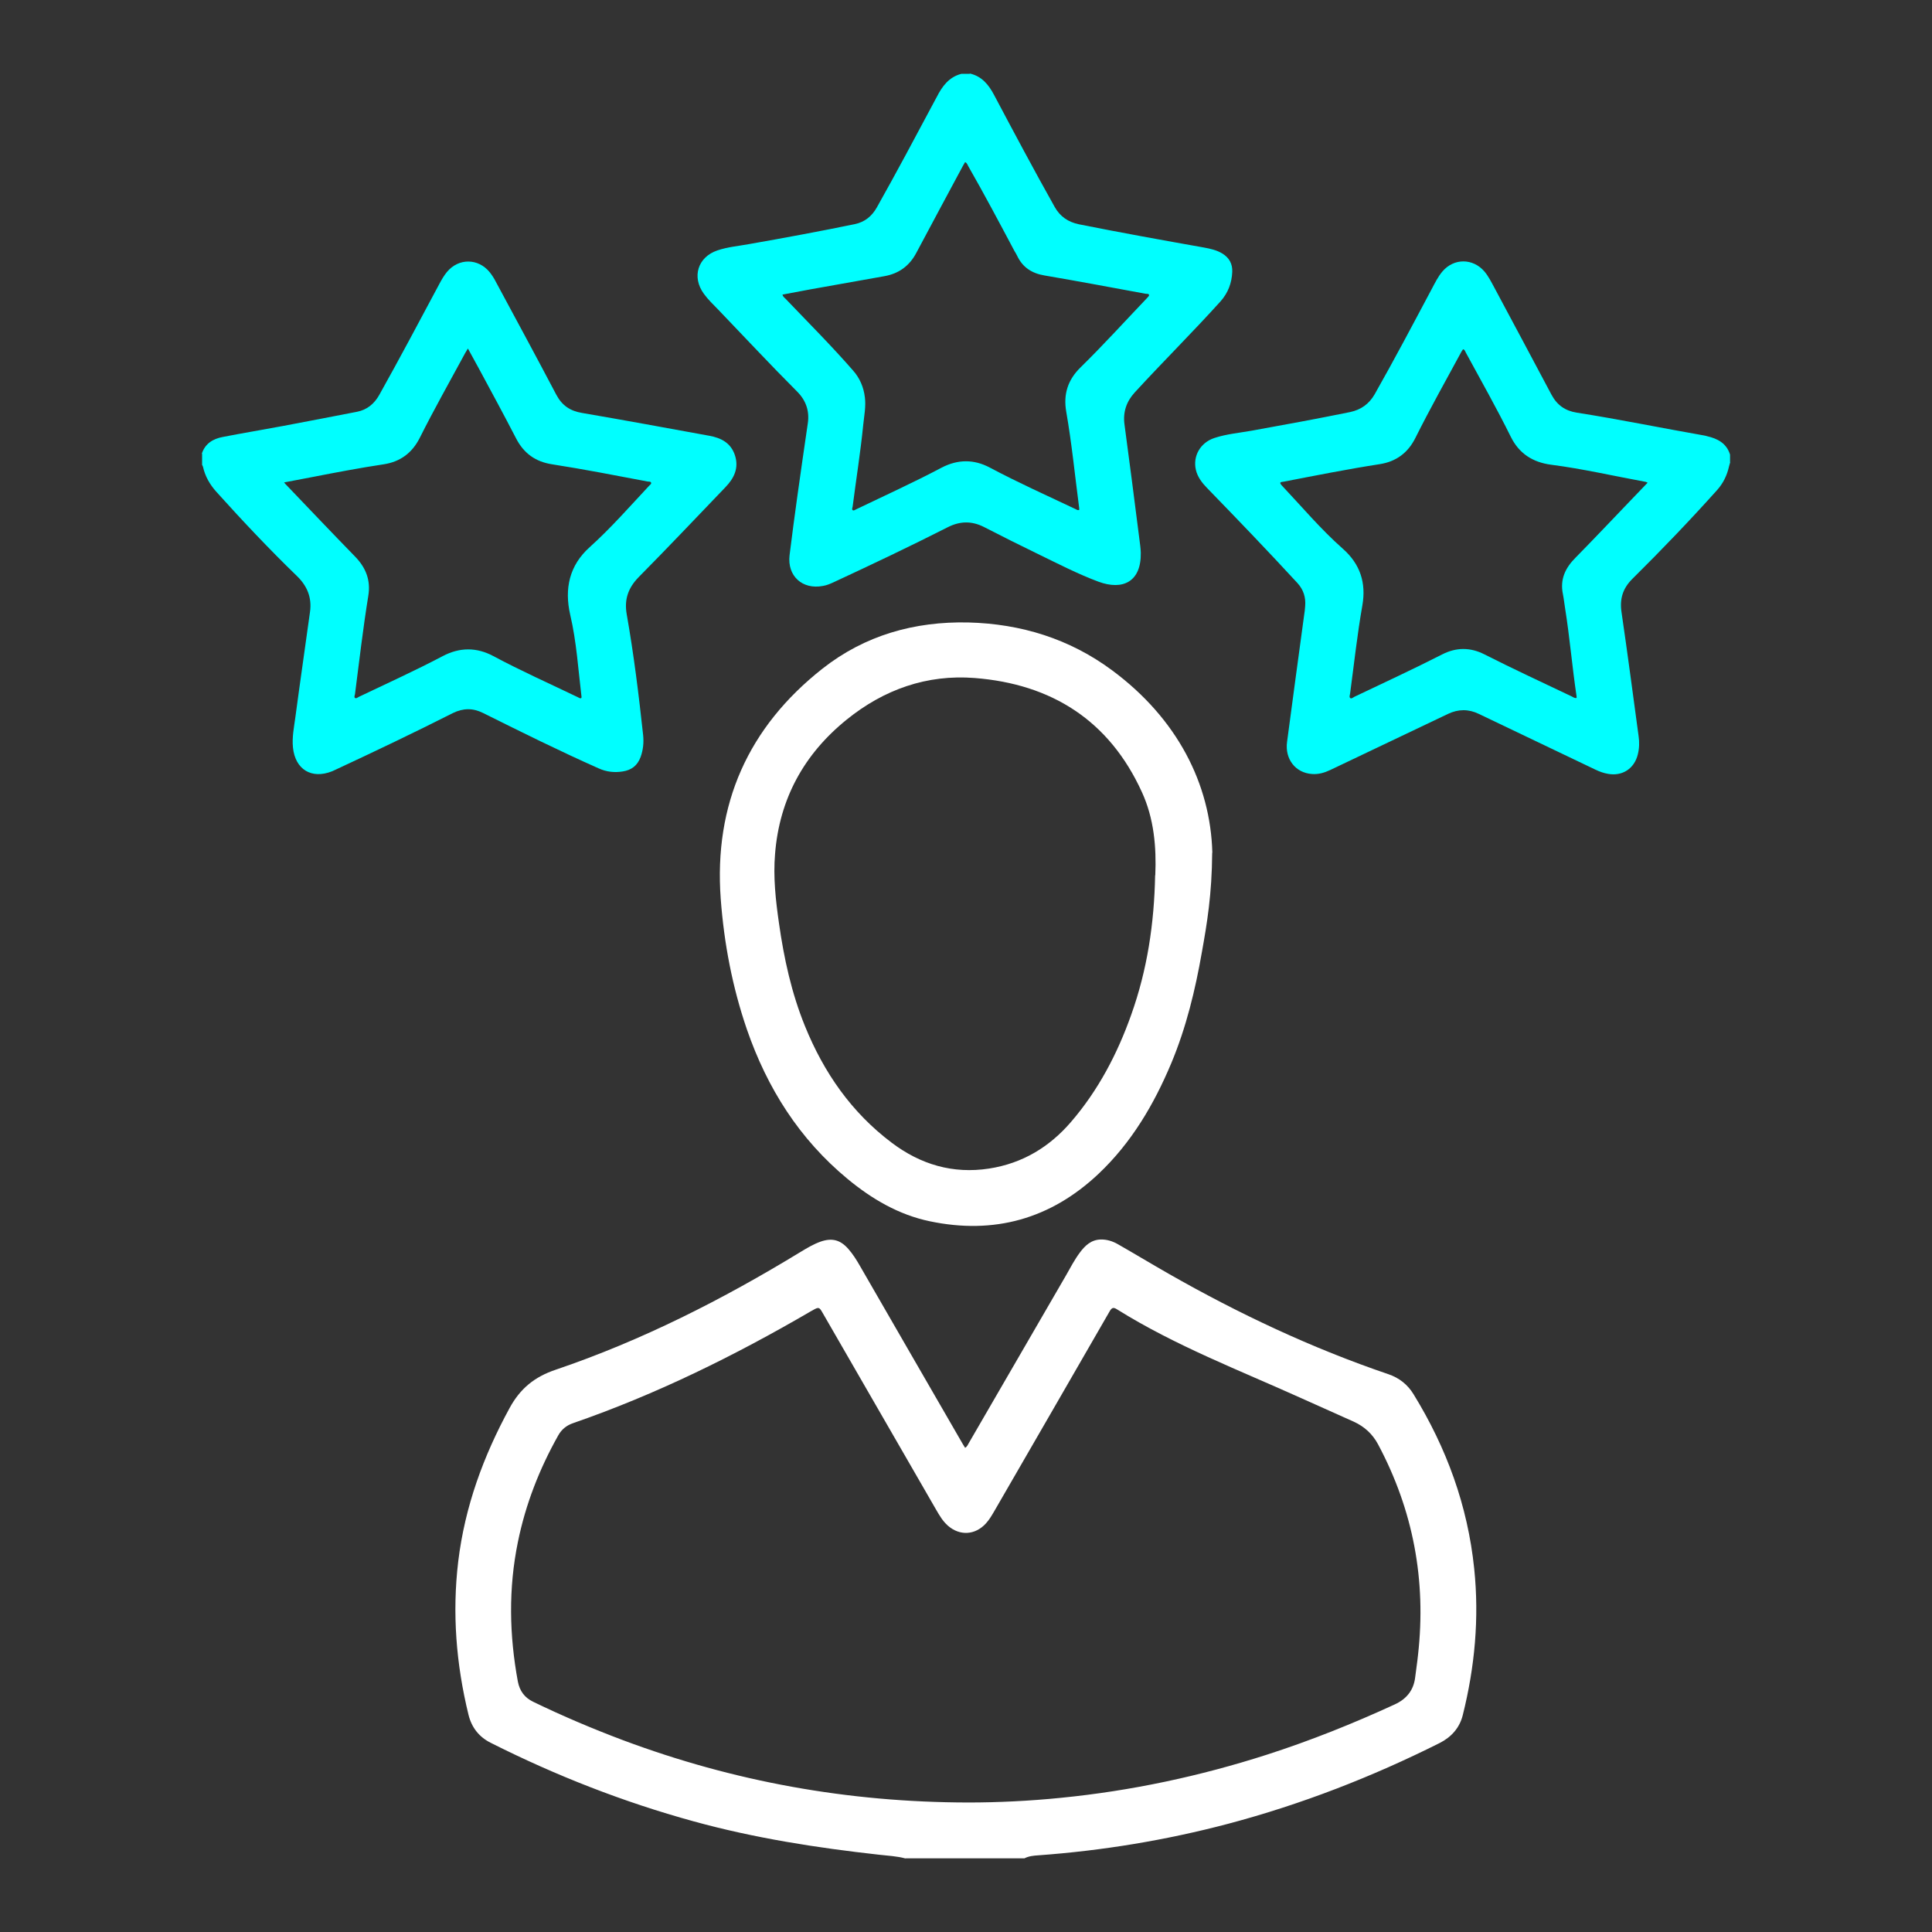
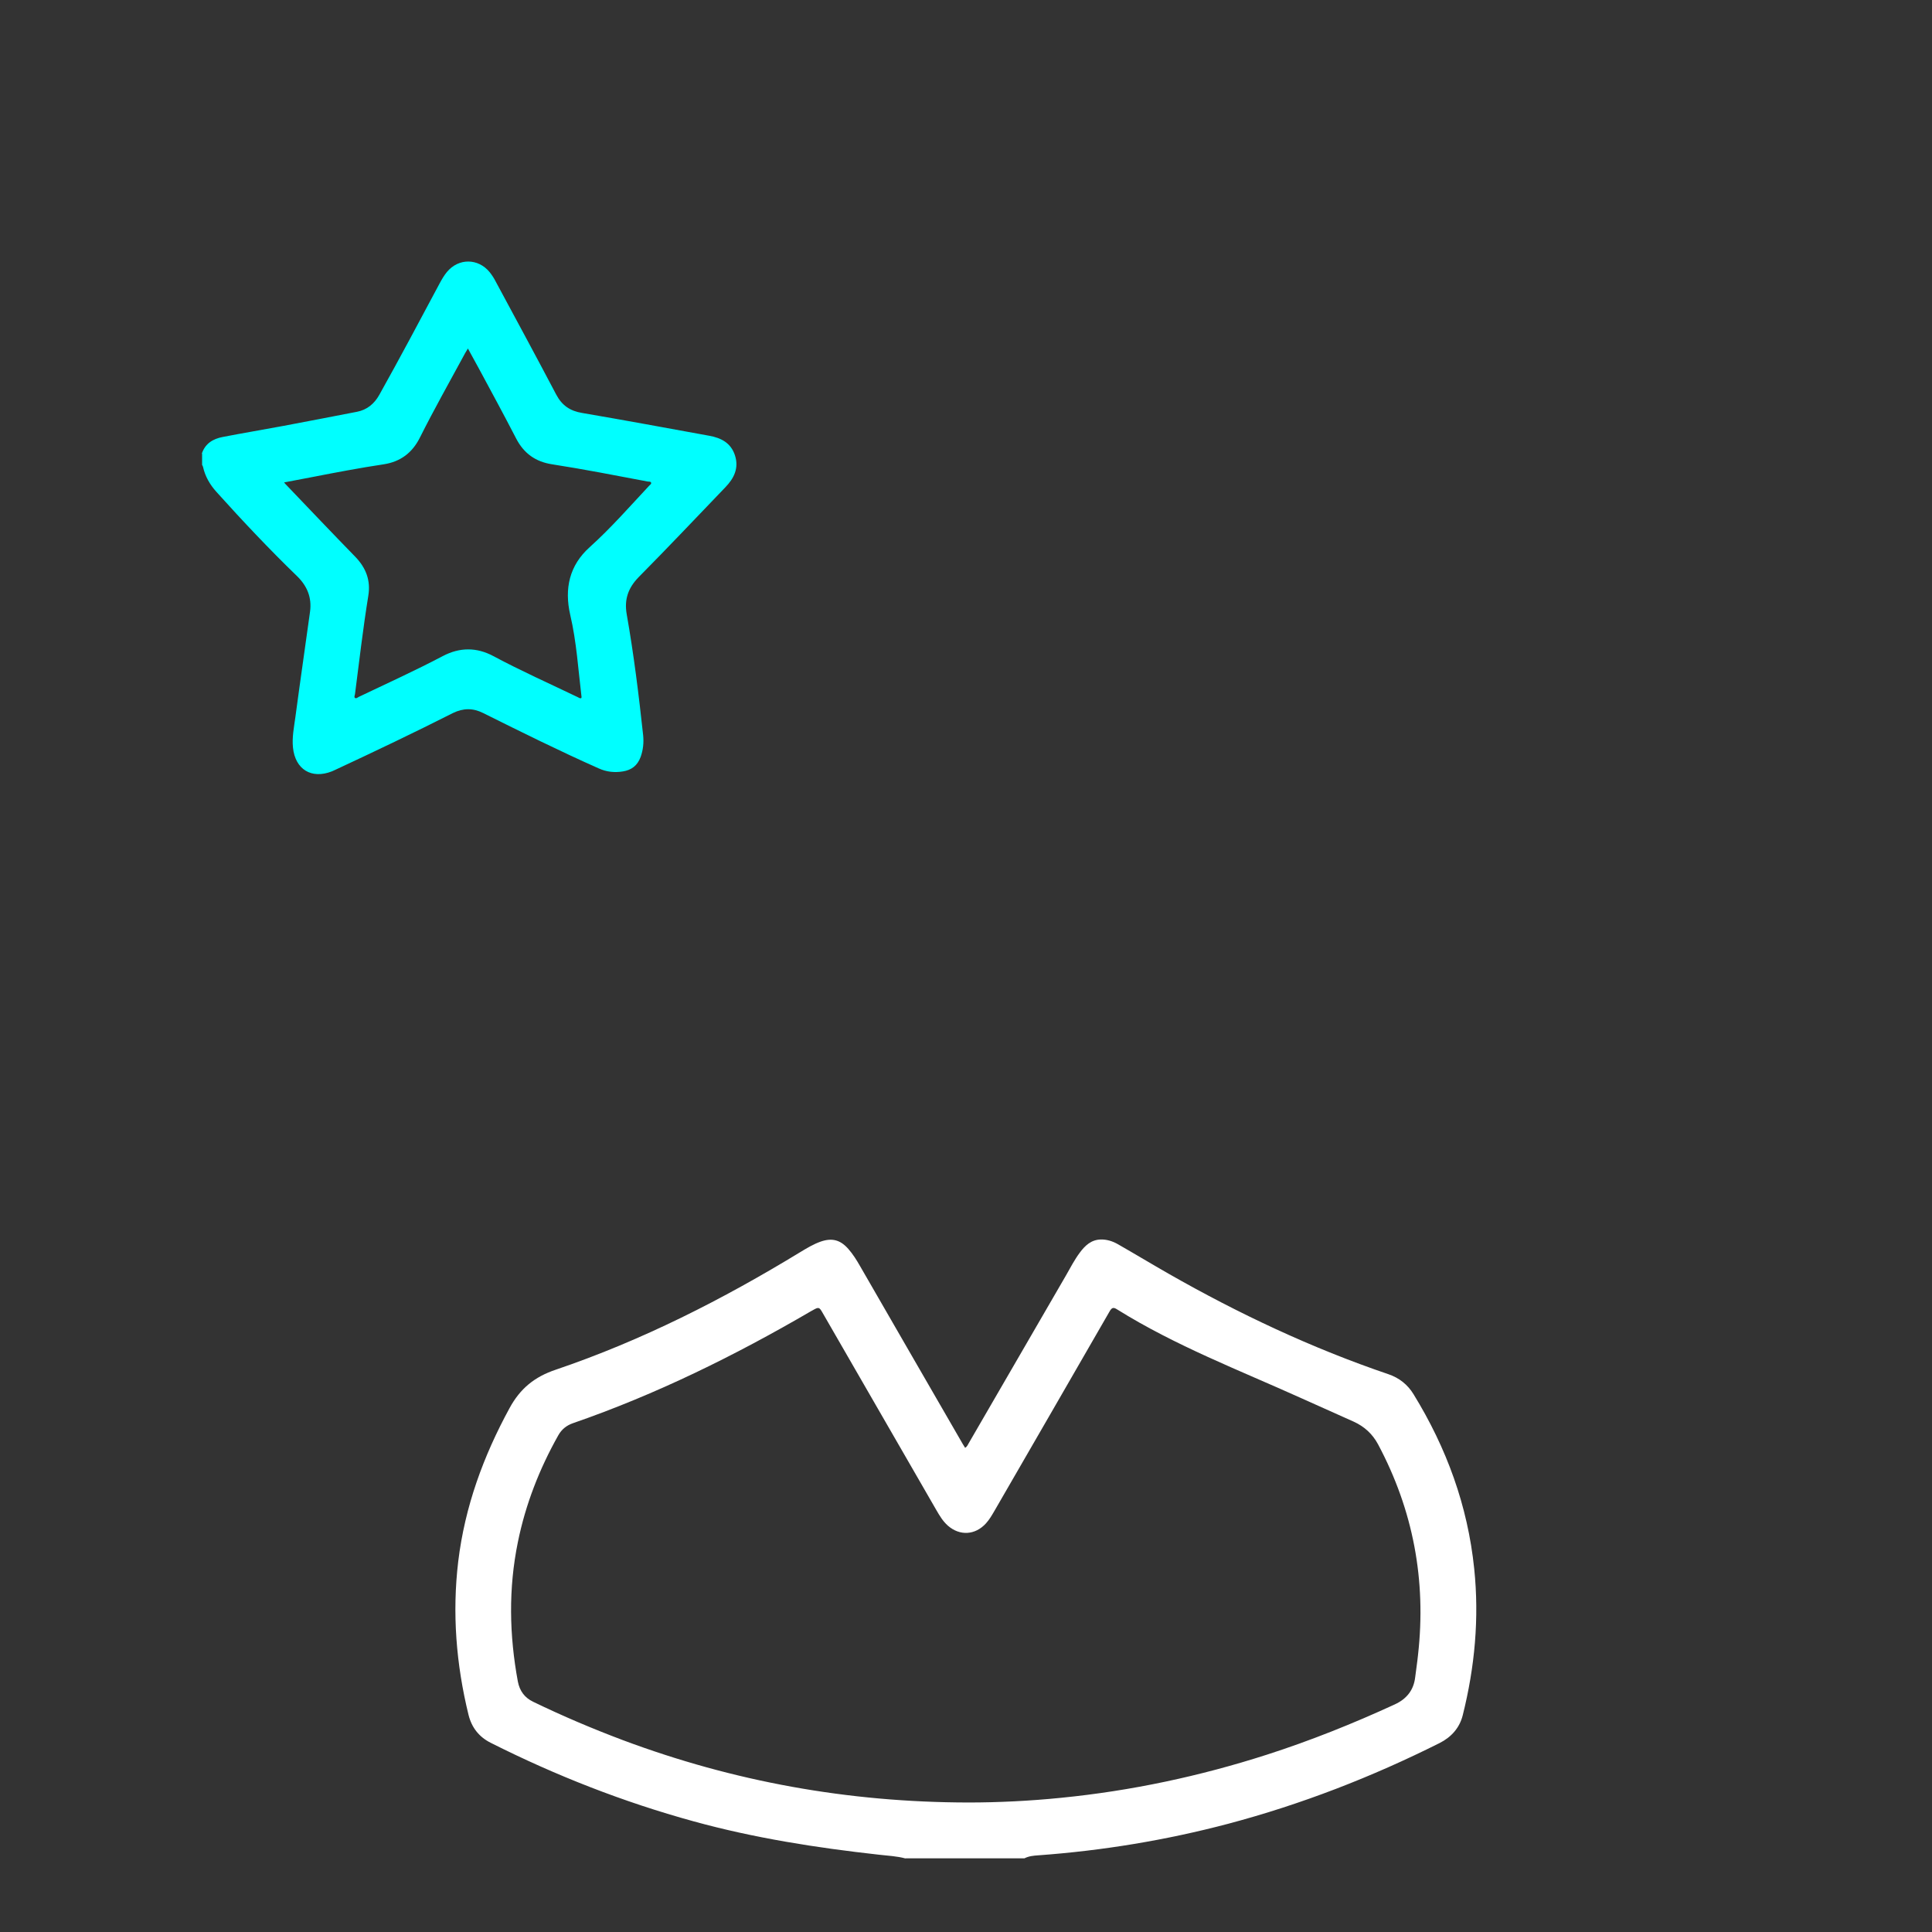
<svg xmlns="http://www.w3.org/2000/svg" id="Layer_1" data-name="Layer 1" viewBox="0 0 128 128">
  <rect x="0" y="0" width="128" height="128" fill="#333333" stroke="none" />
  <defs>
    <style>
      .cls-1 {
        fill: #fff;
      }

      .cls-2 {
        fill: aqua;
      }
    </style>
  </defs>
  <path class="cls-1" d="m60,123.13c-.58-.16-1.17-.18-1.76-.25-4.14-.46-8.25-1.1-12.28-2.21-4.66-1.28-9.13-3.03-13.44-5.2-.78-.39-1.27-1.01-1.48-1.86-.82-3.35-1.09-6.74-.68-10.17.44-3.62,1.66-6.96,3.4-10.15.7-1.29,1.65-2.07,3.05-2.54,5.72-1.94,11.07-4.66,16.22-7.8.43-.26.86-.52,1.34-.69.75-.26,1.3-.12,1.83.48.31.35.55.74.78,1.14,2.27,3.93,4.53,7.86,6.8,11.78.05.09.11.17.16.26.14-.07.18-.21.25-.32,2.15-3.7,4.29-7.4,6.44-11.11.29-.51.56-1.03.91-1.5.35-.47.75-.85,1.38-.87.41-.01.79.11,1.14.31,1.12.64,2.23,1.31,3.35,1.95,4.66,2.66,9.5,4.94,14.59,6.67.7.24,1.26.68,1.65,1.32,2.19,3.56,3.59,7.39,4.02,11.56.34,3.28.04,6.52-.76,9.71-.21.84-.76,1.45-1.53,1.84-4.49,2.25-9.15,4.06-14.01,5.35-4.13,1.09-8.32,1.78-12.58,2.09-.31.02-.63.05-.92.2h-7.88Zm4.17-3.71c1.94,0,4.04-.1,6.12-.31,4.65-.46,9.2-1.43,13.65-2.86,2.89-.93,5.71-2.06,8.47-3.33.78-.36,1.25-.94,1.35-1.8.06-.5.14-1,.19-1.5.55-4.92-.32-9.56-2.65-13.93-.37-.69-.91-1.18-1.61-1.5-1.15-.52-2.3-1.03-3.46-1.55-4.12-1.86-8.36-3.48-12.22-5.89-.25-.16-.35-.12-.5.14-2.53,4.4-5.08,8.8-7.62,13.2-.17.29-.34.59-.57.84-.71.78-1.73.84-2.52.15-.34-.3-.56-.68-.78-1.06-2.51-4.35-5.01-8.69-7.52-13.04-.22-.39-.26-.4-.66-.17-.04.02-.07.04-.11.06-5.04,2.94-10.25,5.51-15.77,7.42-.43.15-.75.41-.97.8-1.25,2.22-2.17,4.57-2.68,7.08-.63,3.08-.57,6.16,0,9.24.12.62.45,1.07,1.02,1.34,1.94.94,3.92,1.78,5.94,2.54,7.33,2.74,14.91,4.12,22.89,4.13Z" />
-   <path class="cls-2" d="m114.63,30.62c-.03.1-.05.19-.08.29-.13.58-.38,1.1-.78,1.55-1.82,2.03-3.7,3.99-5.63,5.9-.63.63-.84,1.32-.71,2.2.4,2.73.76,5.47,1.13,8.2.06.41.05.82-.05,1.22-.23.94-1.02,1.46-1.97,1.29-.3-.05-.57-.15-.84-.28-2.57-1.23-5.15-2.46-7.72-3.69-.68-.33-1.36-.33-2.05,0-2.6,1.24-5.21,2.48-7.81,3.72-.38.18-.77.29-1.19.26-1.1-.07-1.81-.99-1.66-2.12.37-2.8.75-5.59,1.13-8.39.03-.2.06-.41.07-.61.05-.58-.11-1.09-.51-1.53-1.97-2.14-3.98-4.23-6-6.31-.33-.34-.62-.72-.73-1.19-.21-.91.29-1.8,1.22-2.11.81-.27,1.67-.34,2.5-.49,2.17-.39,4.34-.79,6.5-1.23.71-.15,1.25-.53,1.62-1.17,1.31-2.31,2.55-4.66,3.8-7.01.21-.39.4-.79.69-1.13.76-.9,2.03-.89,2.79,0,.26.31.44.67.63,1.02,1.27,2.38,2.55,4.76,3.81,7.14.37.69.91,1.07,1.68,1.19,2.82.44,5.61,1.02,8.42,1.51.07.01.14.03.21.05.7.16,1.29.47,1.52,1.22v.49Zm-10.18,15.62s.01-.08,0-.12c-.29-1.94-.45-3.89-.76-5.83-.05-.3-.08-.61-.14-.91-.21-.99.15-1.75.84-2.44,1.28-1.3,2.53-2.63,3.8-3.95.32-.33.63-.66.97-1.01-.08-.03-.11-.06-.15-.06-2.08-.38-4.14-.86-6.24-1.13-1.22-.16-2.13-.74-2.68-1.86-.93-1.88-1.97-3.72-2.97-5.56-.05-.08-.06-.2-.19-.23-.03.05-.07.1-.1.15-1.03,1.9-2.09,3.79-3.06,5.73-.49.98-1.27,1.56-2.35,1.73-2.13.33-4.24.75-6.36,1.16-.14.03-.37,0-.14.25,1.33,1.41,2.58,2.9,4.04,4.19,1.16,1.02,1.56,2.27,1.3,3.76-.34,1.93-.55,3.88-.81,5.82-.01.11-.08.25.01.32.08.06.19-.04.28-.09,1.95-.93,3.9-1.83,5.82-2.81.93-.47,1.85-.47,2.78,0,1.91.97,3.86,1.87,5.79,2.79.1.05.19.13.32.1Z" />
-   <path class="cls-2" d="m64.25,4.87c.8.18,1.26.75,1.62,1.44,1.31,2.47,2.63,4.95,4,7.39.36.65.9,1.01,1.61,1.16,2.76.55,5.52,1.05,8.29,1.54.43.08.84.17,1.22.4.45.28.67.68.65,1.21-.03.74-.28,1.4-.78,1.96-1.85,2.05-3.81,3.99-5.68,6.03-.55.6-.79,1.3-.68,2.12.34,2.51.66,5.03.98,7.54.04.32.09.63.1.95.04,1.94-1.2,2.52-2.8,1.93-1.37-.51-2.68-1.19-4-1.83-1.2-.58-2.39-1.18-3.58-1.79-.82-.42-1.6-.4-2.41.01-2.5,1.27-5.03,2.47-7.57,3.65-.22.1-.45.2-.7.24-1.36.26-2.37-.66-2.21-2.03.16-1.31.34-2.63.52-3.94.22-1.61.46-3.21.69-4.81.12-.82-.13-1.52-.71-2.1-1.78-1.78-3.49-3.62-5.23-5.43-.33-.34-.67-.66-.95-1.05-.81-1.11-.4-2.43.9-2.87.68-.23,1.4-.29,2.11-.42,2.33-.41,4.66-.84,6.99-1.32.67-.14,1.14-.53,1.47-1.12,1.31-2.33,2.57-4.7,3.83-7.06.04-.08.09-.16.13-.24.36-.71.81-1.33,1.64-1.54h.55Zm-12.41,14.64c.03.15.13.21.21.29,1.5,1.57,3.04,3.11,4.47,4.75.45.51.7,1.11.78,1.77.08.62-.05,1.23-.11,1.84-.18,1.81-.47,3.6-.7,5.4-.01.08-.08.2.02.25.05.03.15-.03.22-.07,1.89-.91,3.79-1.77,5.64-2.75,1.07-.56,2.14-.58,3.21-.01,1.86.99,3.78,1.85,5.68,2.75.07.03.14.1.24.05,0-.03,0-.07,0-.11-.28-2.14-.49-4.28-.86-6.4-.2-1.16.11-2.11.95-2.93,1.52-1.49,2.94-3.06,4.41-4.6.05-.06.14-.14.13-.19-.02-.11-.15-.07-.24-.09-2.23-.41-4.46-.83-6.69-1.21-.84-.14-1.45-.54-1.81-1.3-.05-.11-.12-.22-.18-.32-1-1.88-2-3.77-3.06-5.62-.05-.09-.08-.21-.21-.27-.05.09-.1.18-.15.26-1.03,1.92-2.06,3.83-3.08,5.75-.46.87-1.16,1.38-2.13,1.55-1.65.29-3.29.59-4.94.88-.6.11-1.2.23-1.81.34Z" />
  <path class="cls-2" d="m13.37,30.06c.22-.68.75-.99,1.39-1.11,1.33-.26,2.67-.48,4-.73,1.63-.31,3.27-.62,4.9-.94.66-.13,1.14-.53,1.47-1.12,1.37-2.45,2.68-4.92,4-7.39.14-.26.29-.52.48-.75.77-.93,2.07-.92,2.83.01.15.19.29.4.4.62,1.34,2.49,2.69,4.98,4.01,7.49.38.72.92,1.09,1.72,1.22,2.81.48,5.62,1,8.42,1.51.78.14,1.43.47,1.7,1.29.28.85-.06,1.53-.63,2.12-1.91,1.99-3.81,4-5.75,5.96-.69.71-.96,1.47-.79,2.45.47,2.66.8,5.34,1.09,8.02.05.5,0,.98-.17,1.45-.21.56-.6.86-1.18.95-.55.09-1.08.03-1.59-.2-2.59-1.15-5.13-2.41-7.66-3.67-.68-.34-1.32-.33-2,0-2.57,1.3-5.17,2.54-7.79,3.76-.07.03-.15.07-.22.1-1.36.54-2.44-.12-2.59-1.57-.07-.69.07-1.35.16-2.02.31-2.33.65-4.65.97-6.98.13-.94-.19-1.71-.86-2.36-1.85-1.79-3.62-3.67-5.34-5.58-.44-.49-.75-1.03-.89-1.66-.01-.05-.04-.09-.06-.13,0-.25,0-.49,0-.74Zm5.45,1.9c.08.1.11.13.15.17,1.52,1.59,3.03,3.18,4.56,4.75.72.74,1.04,1.58.87,2.6-.35,2.16-.6,4.33-.88,6.5-.01.09-.08.2,0,.26.08.06.17-.03.25-.07,1.86-.89,3.74-1.74,5.56-2.7,1.12-.59,2.24-.6,3.36,0,1.83.98,3.72,1.82,5.59,2.72.07.03.14.1.23.06,0-.02.02-.04.02-.06-.22-1.82-.33-3.66-.75-5.45-.4-1.74-.06-3.28,1.29-4.49,1.41-1.27,2.65-2.69,3.94-4.07.05-.06.15-.11.13-.19-.03-.11-.16-.07-.24-.09-2.11-.4-4.21-.81-6.33-1.14-1.09-.17-1.86-.72-2.37-1.7-.8-1.55-1.63-3.08-2.46-4.62-.24-.44-.48-.88-.74-1.35-.08.13-.13.22-.18.3-1.01,1.87-2.06,3.72-3.01,5.62-.5.99-1.28,1.58-2.38,1.75-1.59.24-3.17.54-4.76.85-.61.12-1.22.23-1.89.36Z" />
-   <path class="cls-1" d="m80.31,56.5c-.02,2.77-.34,4.67-.68,6.57-.44,2.52-1.04,5-2.03,7.37-1.15,2.74-2.64,5.27-4.82,7.33-3.17,2.99-6.92,4.04-11.19,3.14-2.05-.43-3.82-1.47-5.42-2.79-3.21-2.65-5.34-6.02-6.69-9.93-.96-2.8-1.51-5.69-1.73-8.64-.46-6.27,1.82-11.37,6.74-15.25,2.81-2.21,6.09-3.14,9.67-3.06,3.49.09,6.7,1.08,9.52,3.17,4.32,3.2,6.52,7.53,6.64,12.08Zm-3.77,1.49c.08-1.86-.08-3.76-.89-5.52-2.16-4.73-5.97-7.15-11.07-7.55-3.17-.25-6.02.76-8.49,2.76-2.82,2.28-4.45,5.24-4.74,8.89-.13,1.54.04,3.07.26,4.6.33,2.33.83,4.62,1.72,6.81,1.25,3.08,3.08,5.72,5.75,7.73,1.91,1.44,4.05,2.08,6.45,1.71,2.2-.34,3.99-1.42,5.42-3.08,1.81-2.1,3.08-4.52,4-7.12,1.06-2.97,1.52-6.04,1.58-9.23Z" />
</svg>